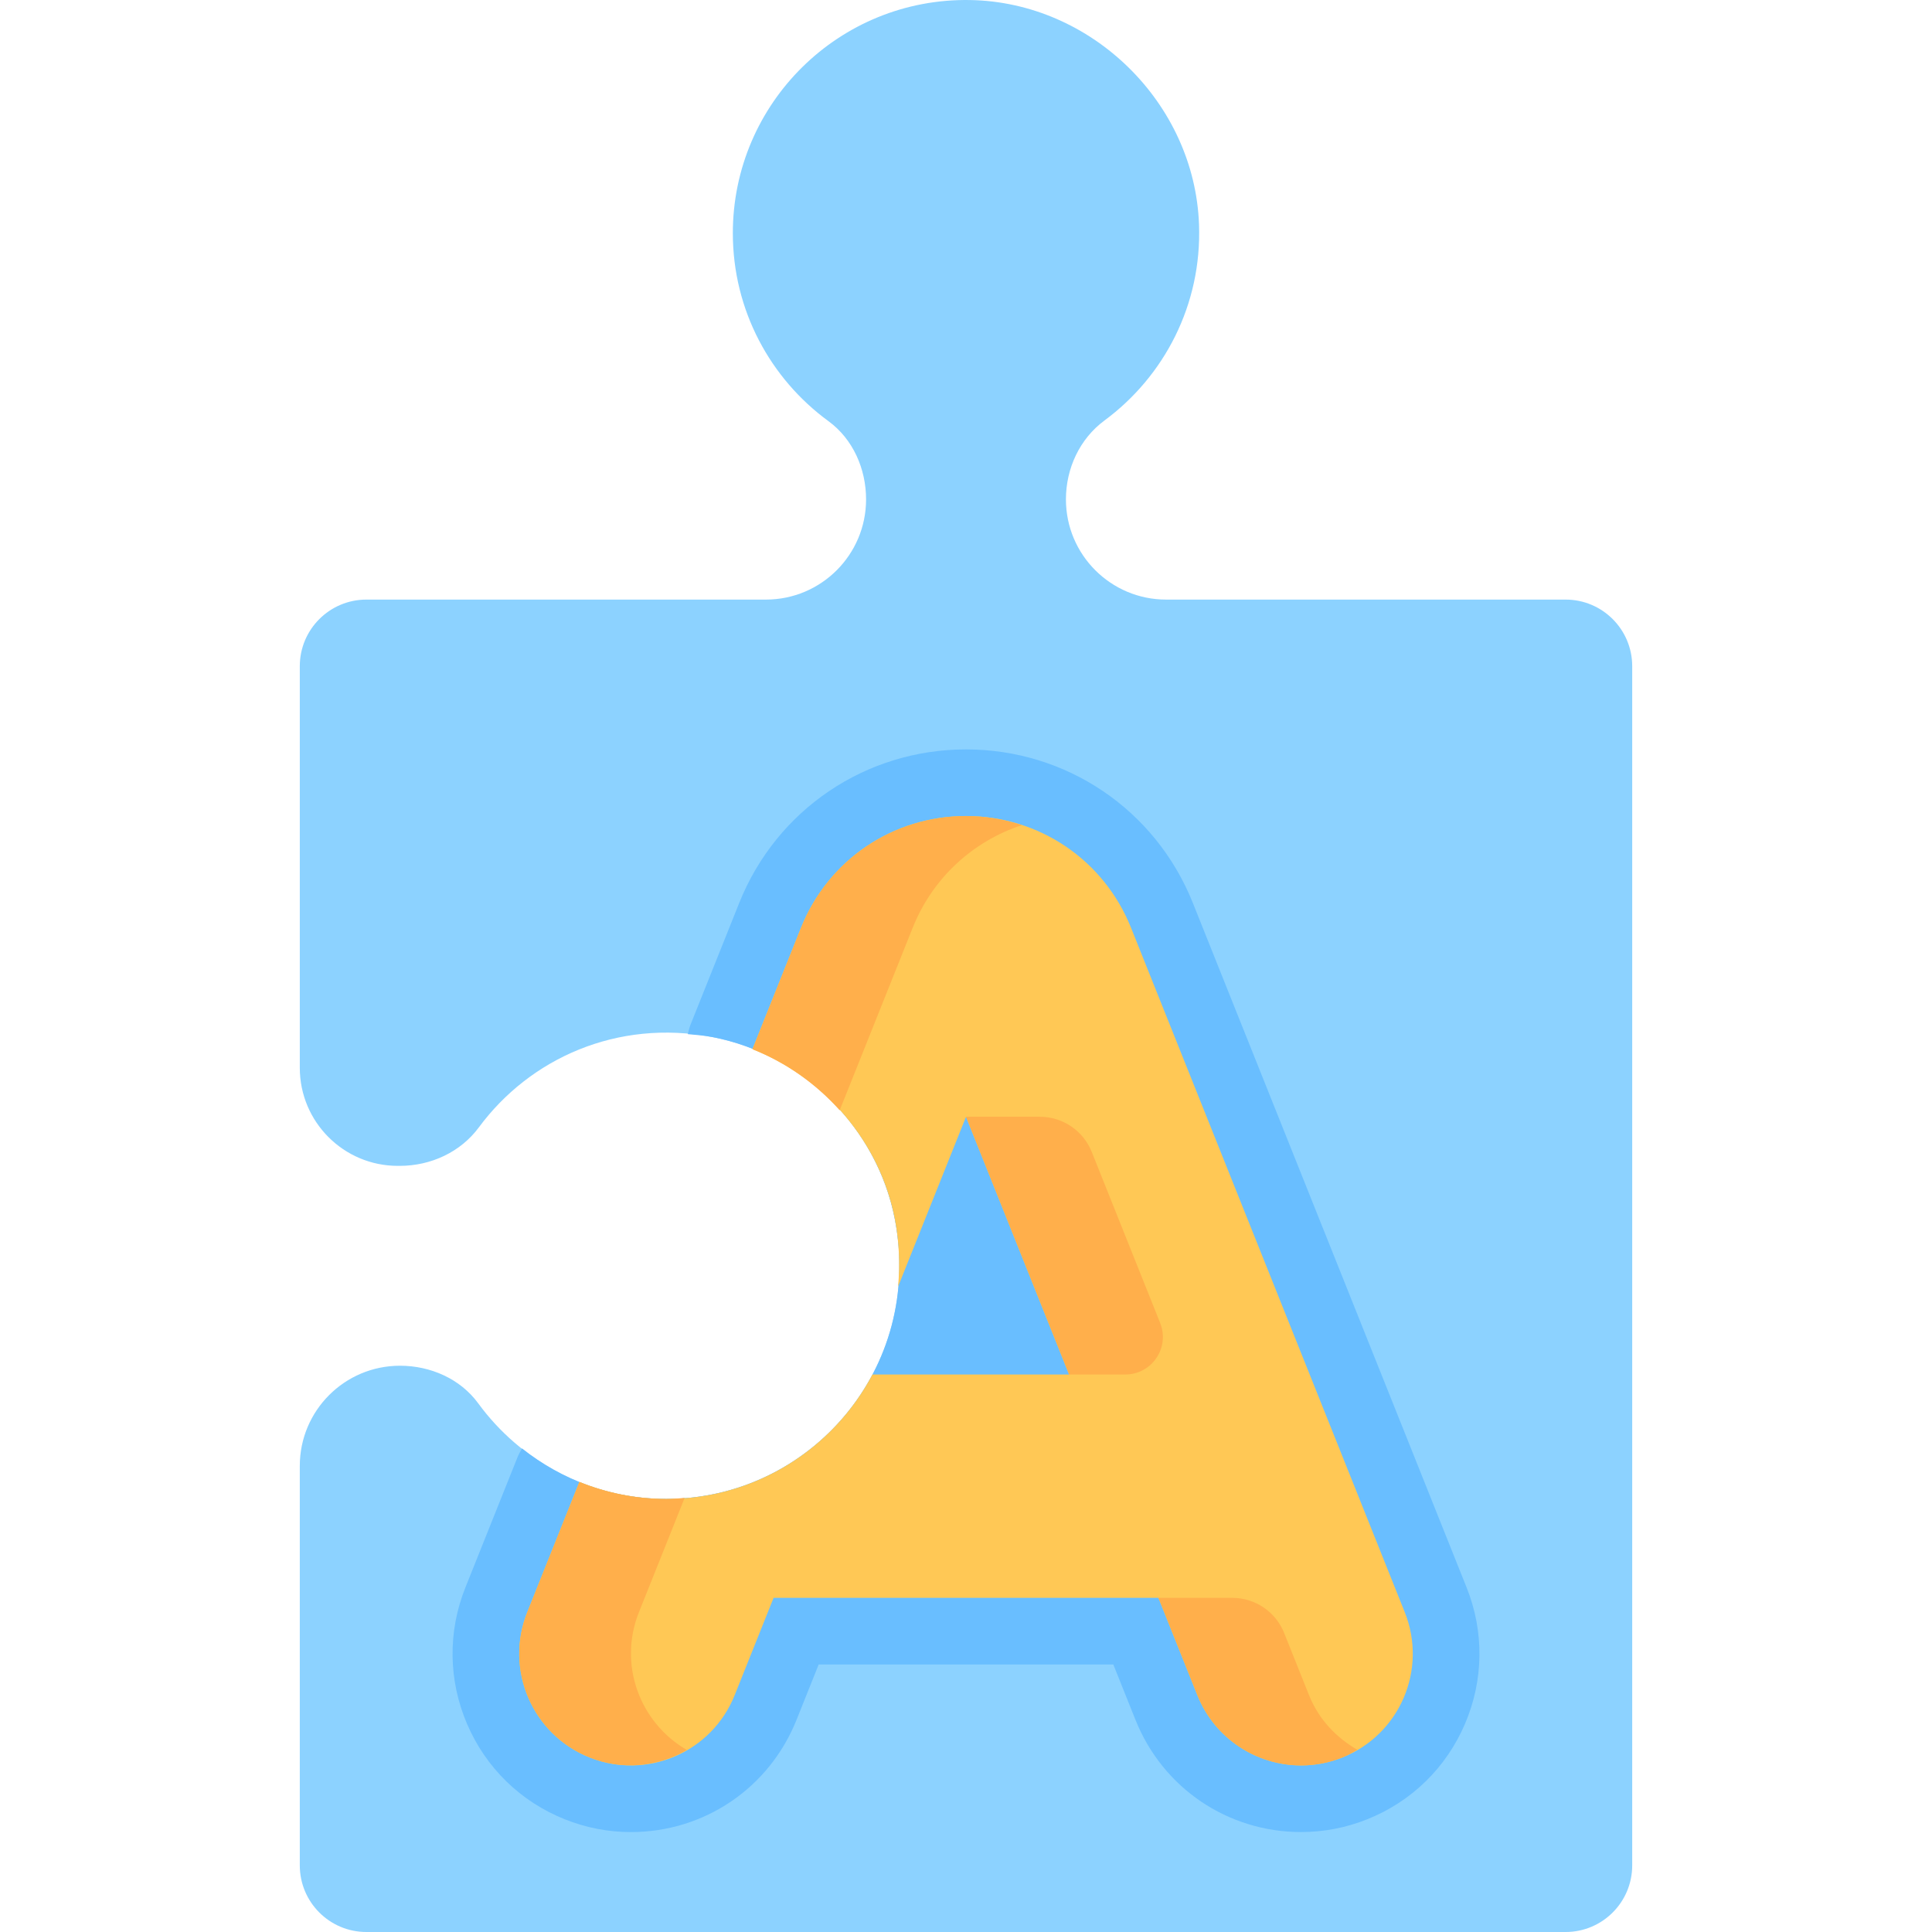
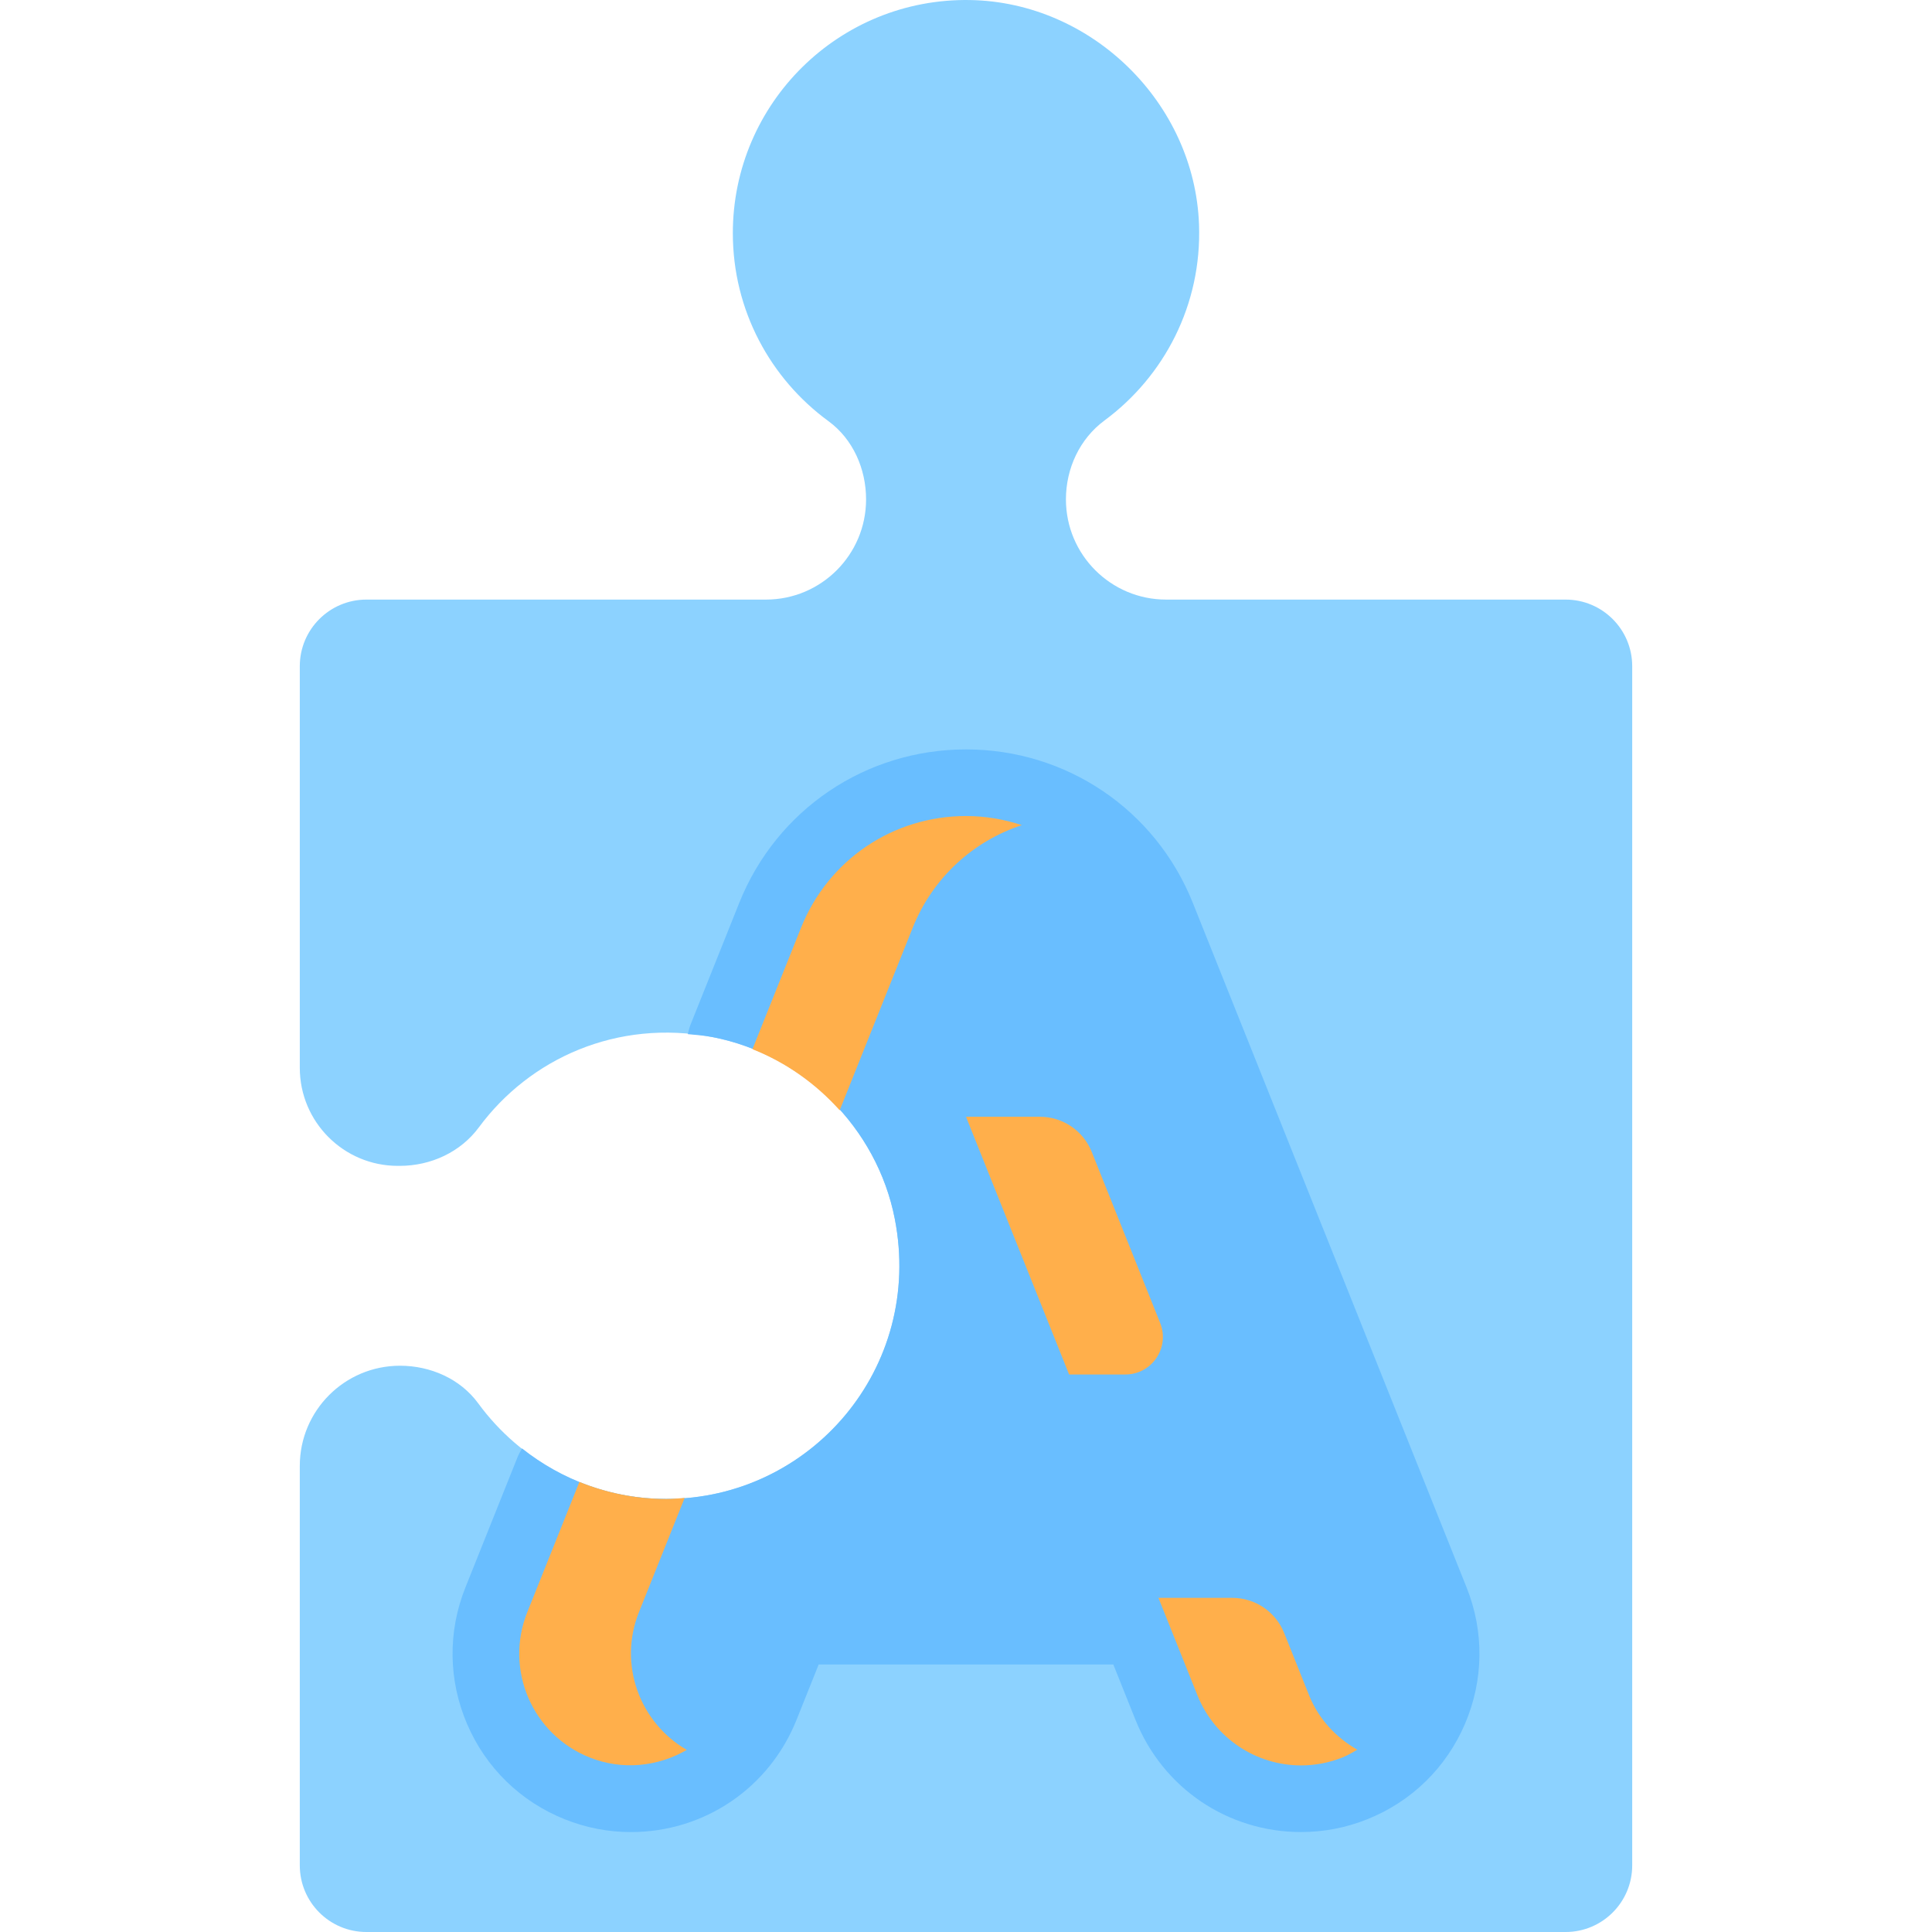
<svg xmlns="http://www.w3.org/2000/svg" height="800px" width="800px" id="Layer_1" viewBox="0 0 512 512" xml:space="preserve">
  <path style="fill:#8CD2FF;" d="M126.912,298.752c13.45-18.205,36.614-28.775,61.887-23.918c24.143,4.64,43.633,24.051,48.333,48.182 c7.711,39.577-22.389,74.225-60.579,74.225c-20.483,0-38.595-9.991-49.824-25.348c-4.759-6.509-12.662-9.962-20.726-9.962l0,0 c-14.665,0-26.554,11.889-26.554,26.553v105.862c0,9.751,7.904,17.655,17.655,17.655h317.793c9.751,0,17.655-7.904,17.655-17.655 V176.552c0-9.751-7.904-17.655-17.655-17.655H309.037c-14.665,0-26.553-11.89-26.553-26.554v-0.024 c0-8.168,3.645-16.033,10.214-20.886c15.778-11.658,25.822-30.612,25.056-51.912c-1.159-32.239-28.445-58.975-60.701-59.511 c-34.61-0.575-62.845,27.307-62.845,61.784c0,20.483,9.991,38.595,25.348,49.824c6.509,4.759,9.962,12.662,9.962,20.726l0,0 c0,14.665-11.889,26.554-26.553,26.554H97.105c-9.751,0-17.655,7.904-17.655,17.655v106.432c0,14.349,11.633,25.982,25.982,25.982 h0.486C114.197,308.964,122.059,305.321,126.912,298.752z" />
  <path style="fill:#69BEFF;" d="M316.116,239.284c-9.899-24.716-33.493-40.682-60.11-40.682c-26.622,0-50.217,15.974-60.109,40.694 l-12.877,32.194c-0.334,0.835-0.542,1.702-0.743,2.568c2.164,0.194,4.322,0.352,6.522,0.776 c24.143,4.64,43.633,24.051,48.333,48.182c7.711,39.577-22.389,74.225-60.579,74.225c-14.464,0-27.687-5.054-38.197-13.388 c-0.439,0.751-0.879,1.504-1.207,2.322l-13.811,34.528c-4.687,11.717-4.531,24.559,0.439,36.161 c4.972,11.604,14.166,20.575,25.888,25.261c5.603,2.249,11.512,3.393,17.54,3.393c19.431,0,36.653-11.665,43.876-29.718 l5.877-14.692h78.088l5.877,14.691c7.222,18.05,24.446,29.713,43.88,29.713c6.033,0,11.938-1.141,17.554-3.392 c11.706-4.681,20.9-13.652,25.873-25.255c4.971-11.601,5.127-24.442,0.439-36.161L316.116,239.284z" />
-   <path style="fill:#FFC855;" d="M299.723,245.84c-7.197-17.971-24.359-29.583-43.718-29.583c-19.358,0-36.521,11.613-43.718,29.598 l-12.876,32.192c19.069,7.548,33.735,24.51,37.721,44.969c1.197,6.147,1.386,12.147,0.871,17.944l18.002-45.006l27.32,68.3H231.21 c-10.358,19.609-30.937,32.986-54.657,32.986c-8.151,0-15.896-1.638-23.011-4.51l-13.811,34.528 c-6.07,15.175,1.308,32.402,16.49,38.472c15.16,6.084,32.394-1.301,38.472-16.49l10.316-25.79h101.994l10.316,25.79 c4.631,11.576,15.745,18.614,27.488,18.614c3.656,0,7.378-0.679,10.984-2.124c15.181-6.069,22.56-23.297,16.49-38.472 L299.723,245.84z" />
  <g>
    <path style="fill:#FFAF4B;" d="M181.439,396.964c-1.62,0.127-3.234,0.276-4.886,0.276c-8.151,0-15.896-1.638-23.011-4.51  l-13.811,34.528c-6.07,15.175,1.308,32.402,16.49,38.472c8.776,3.522,18.184,2.418,25.783-1.986  c-12.509-7.249-18.208-22.669-12.683-36.486L181.439,396.964z" />
    <path style="fill:#FFAF4B;" d="M270.801,218.67c-4.687-1.54-9.653-2.413-14.796-2.413c-19.358,0-36.521,11.613-43.718,29.598  l-12.876,32.192c8.909,3.527,16.782,9.129,23.117,16.185l19.35-48.377C247.164,232.648,257.845,222.93,270.801,218.67z" />
    <path style="fill:#FFAF4B;" d="M346.909,449.24l-6.595-16.487c-2.248-5.619-7.689-9.303-13.74-9.303h-19.571l10.316,25.79  c4.632,11.576,15.745,18.614,27.488,18.614c3.657,0,7.378-0.68,10.984-2.124c1.394-0.557,2.646-1.301,3.904-2.036  C354.136,460.492,349.479,455.66,346.909,449.24z" />
    <path style="fill:#FFAF4B;" d="M275.576,295.954h-19.571l27.32,68.301h14.898c7.038,0,11.85-7.107,9.236-13.642l-18.142-45.356  C287.07,299.638,281.628,295.954,275.576,295.954z" />
  </g>
</svg>